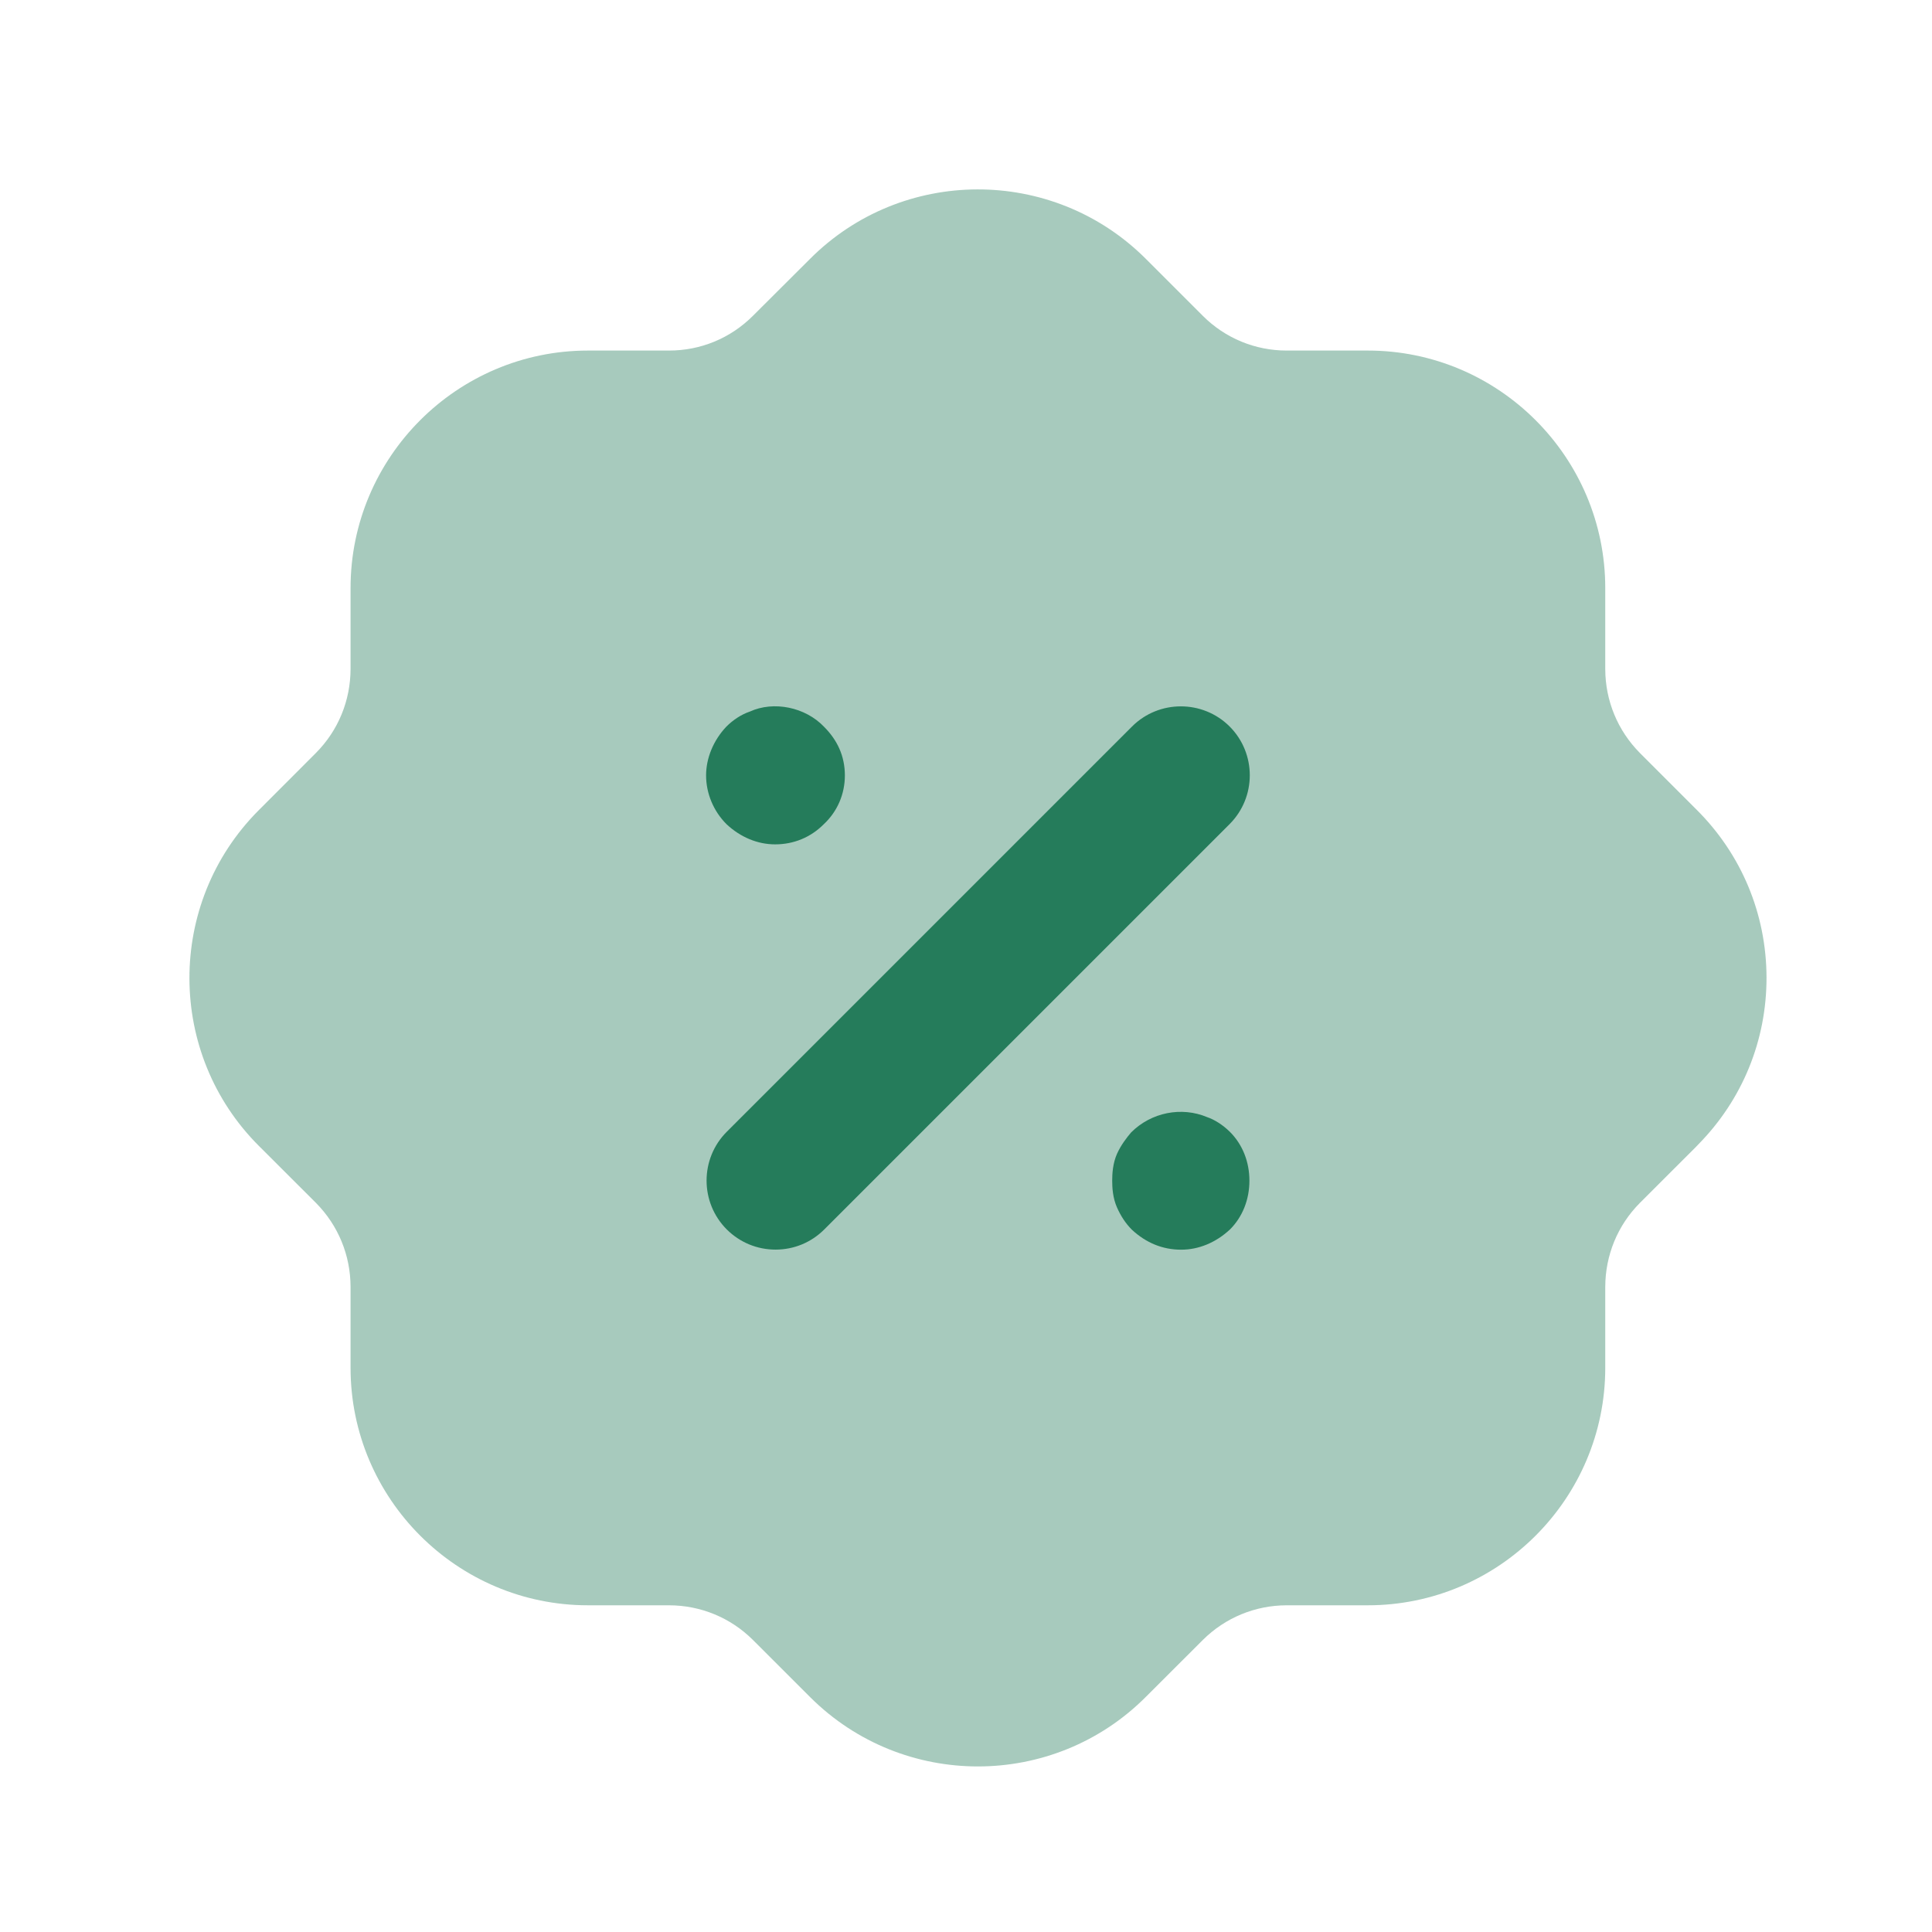
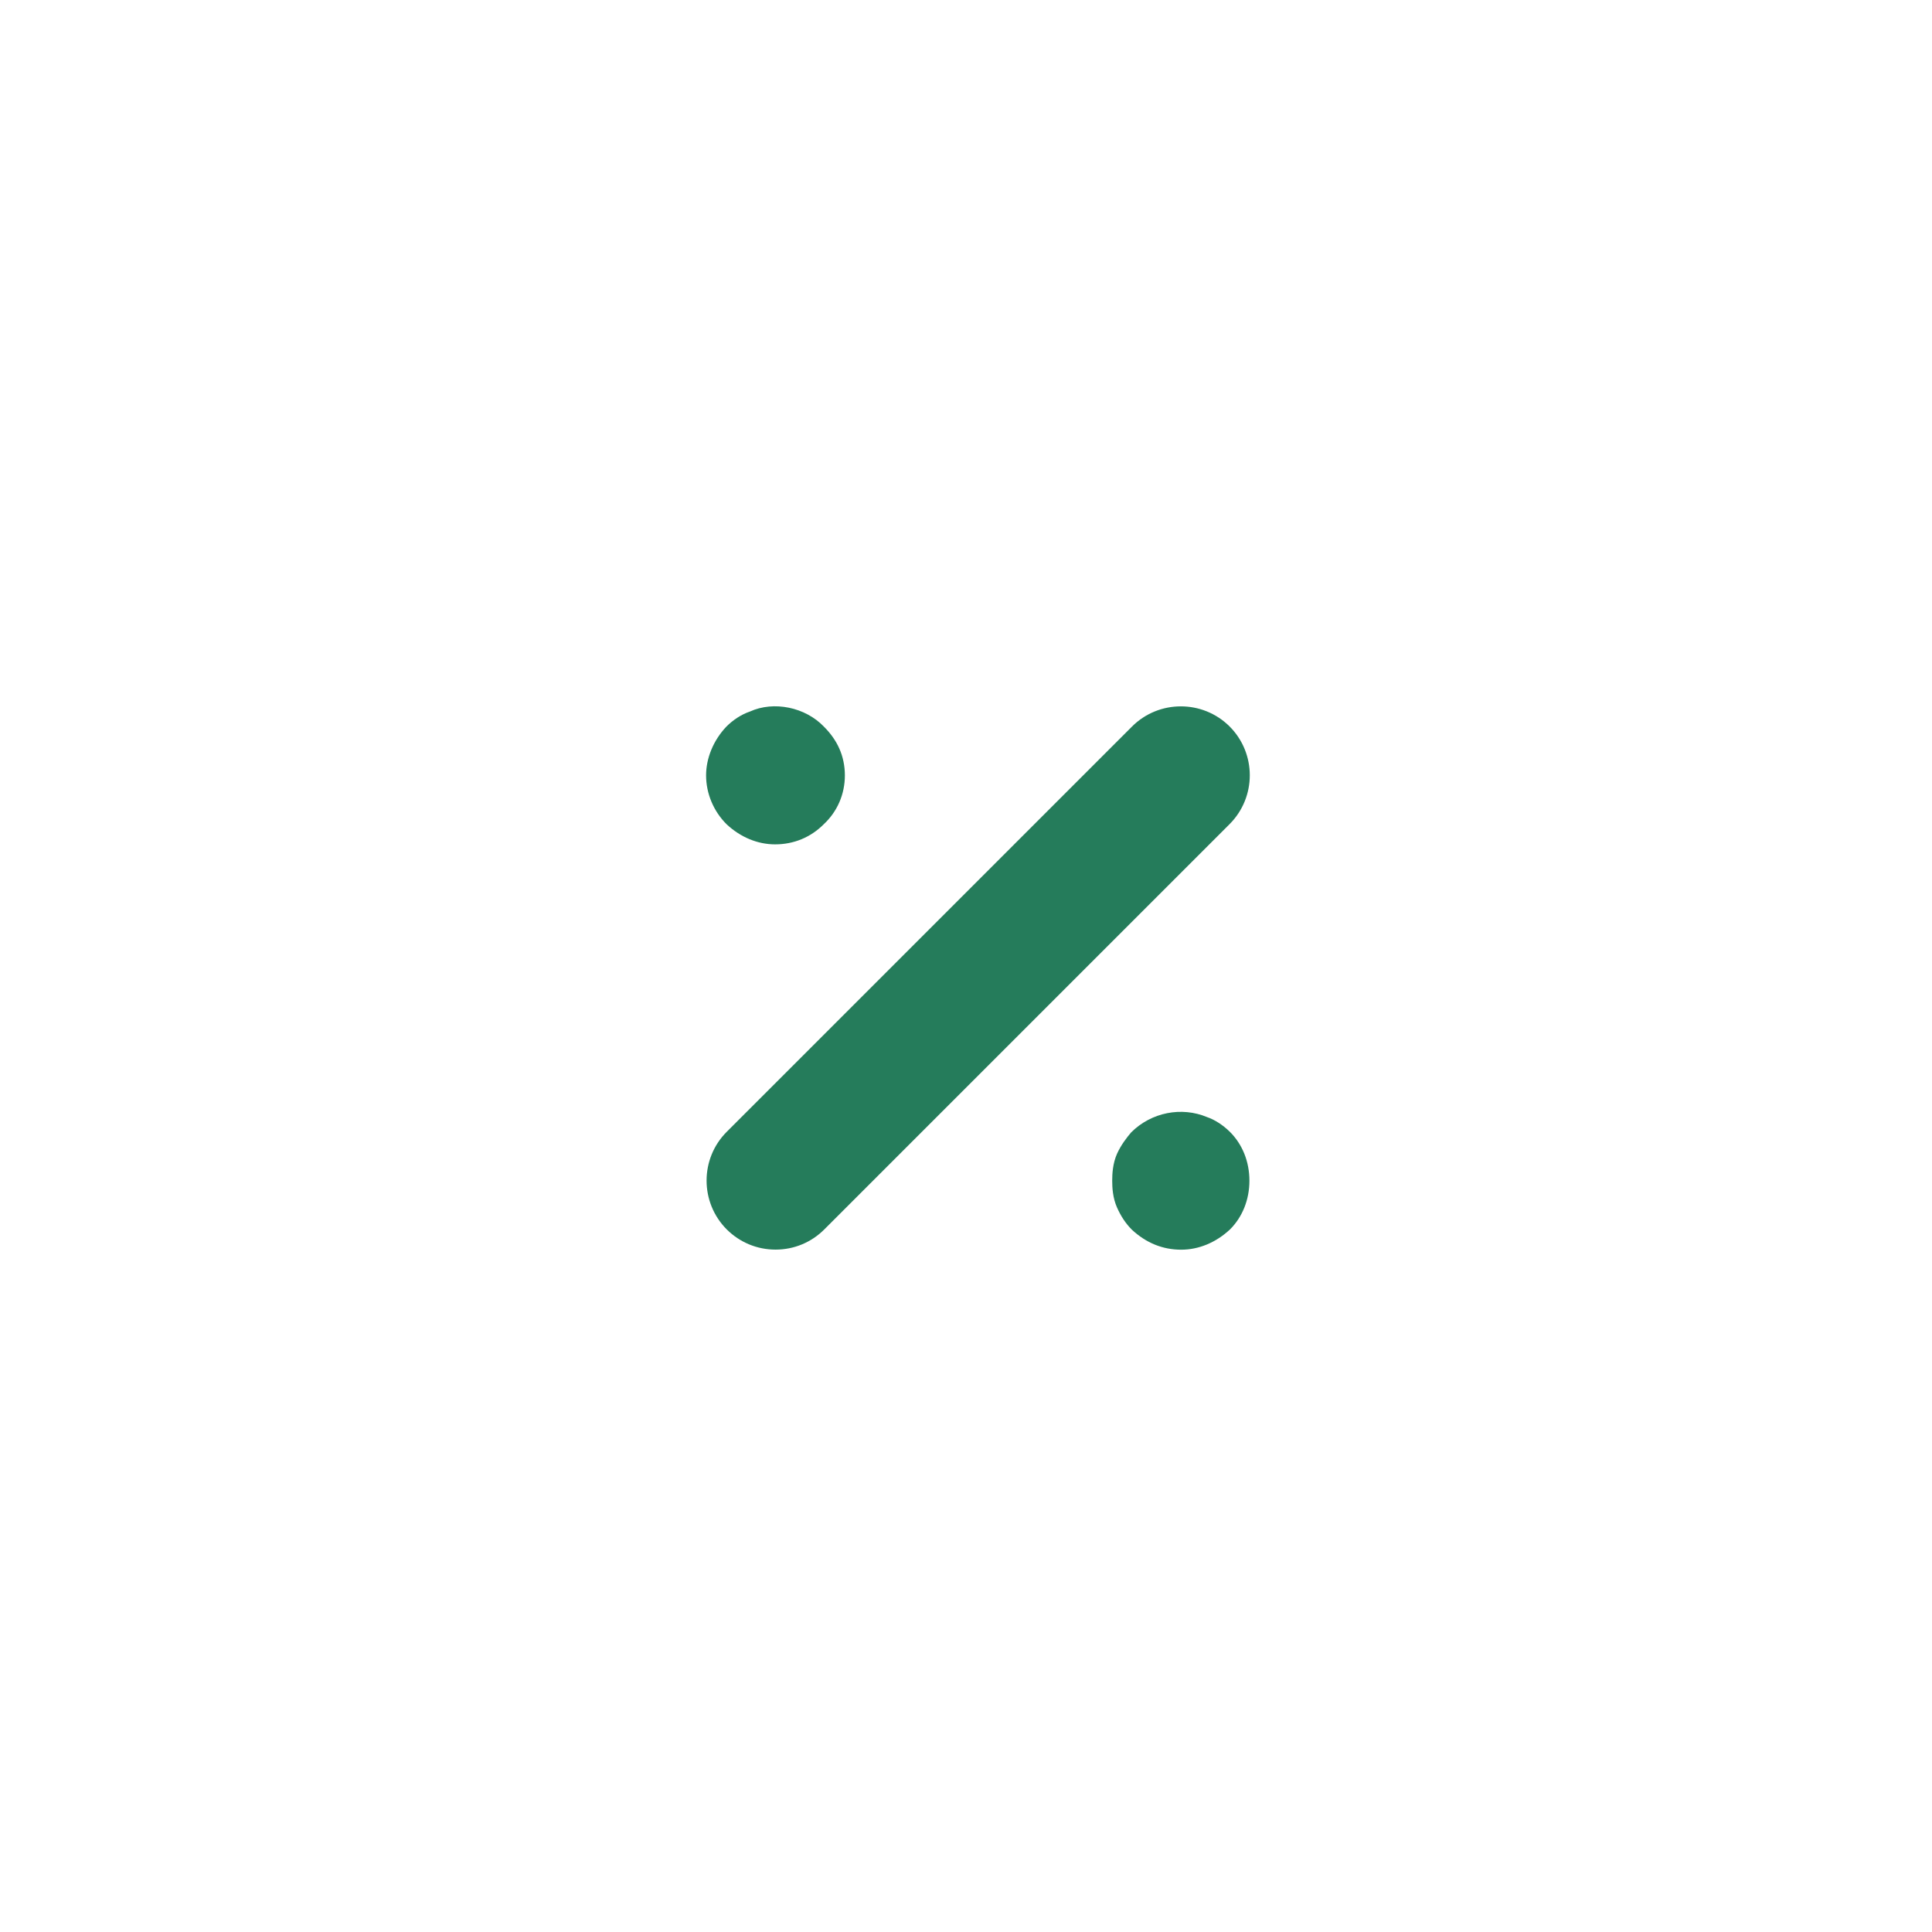
<svg xmlns="http://www.w3.org/2000/svg" width="49" height="49" viewBox="0 0 49 49" fill="none">
-   <path opacity="0.4" d="M24.803 44.801C23.265 44.801 21.729 44.218 20.555 43.051L19.095 41.592C18.529 41.028 17.771 40.715 16.967 40.714H14.913C11.593 40.714 8.891 38.011 8.891 34.691V32.636C8.889 31.834 8.577 31.076 8.011 30.506L6.575 29.072C4.223 26.733 4.213 22.912 6.553 20.558L8.013 19.096C8.577 18.529 8.889 17.771 8.891 16.968V14.915C8.891 11.594 11.593 8.891 14.913 8.891H16.969C17.771 8.891 18.527 8.579 19.097 8.009L20.535 6.575C22.873 4.223 26.693 4.211 29.049 6.553L30.509 8.013C31.077 8.579 31.833 8.891 32.635 8.891H34.691C38.011 8.891 40.713 11.594 40.713 14.915V16.97C40.715 17.771 41.027 18.529 41.593 19.099L43.029 20.535C44.167 21.668 44.797 23.175 44.803 24.785C44.807 26.386 44.191 27.892 43.069 29.029C43.049 29.049 43.031 29.072 43.011 29.09L41.591 30.509C41.027 31.076 40.715 31.834 40.713 32.638V34.691C40.713 38.011 38.011 40.714 34.691 40.714H32.635C31.833 40.715 31.075 41.028 30.507 41.593L29.069 43.029C27.897 44.209 26.349 44.801 24.803 44.801Z" fill="#257C5B" />
  <path d="M28.688 28.721C29.2 28.209 29.968 28.061 30.616 28.333C30.806 28.397 31.018 28.533 31.194 28.707C31.514 29.027 31.688 29.465 31.688 29.945C31.688 30.423 31.514 30.863 31.196 31.181C30.838 31.515 30.402 31.695 29.958 31.695C29.49 31.695 29.07 31.525 28.708 31.189C28.55 31.031 28.43 30.849 28.33 30.625C28.222 30.381 28.208 30.121 28.208 29.945C28.208 29.769 28.222 29.507 28.33 29.263C28.432 29.037 28.582 28.845 28.688 28.721ZM28.712 18.425C29.394 17.745 30.504 17.745 31.186 18.425C31.868 19.109 31.868 20.217 31.186 20.901L20.906 31.181C20.576 31.511 20.138 31.693 19.67 31.693C19.202 31.693 18.764 31.511 18.432 31.181C17.75 30.497 17.75 29.387 18.432 28.705L28.712 18.425ZM19.018 18.047C19.622 17.771 20.424 17.933 20.9 18.433C21.07 18.603 21.2 18.789 21.286 18.983C21.38 19.191 21.428 19.427 21.428 19.665C21.428 20.141 21.238 20.583 20.89 20.907C20.56 21.237 20.132 21.415 19.658 21.415C19.214 21.415 18.778 21.233 18.428 20.905C18.096 20.575 17.908 20.123 17.908 19.665C17.908 19.229 18.092 18.781 18.416 18.435C18.594 18.255 18.806 18.119 19.018 18.047Z" fill="#257C5B" />
</svg>